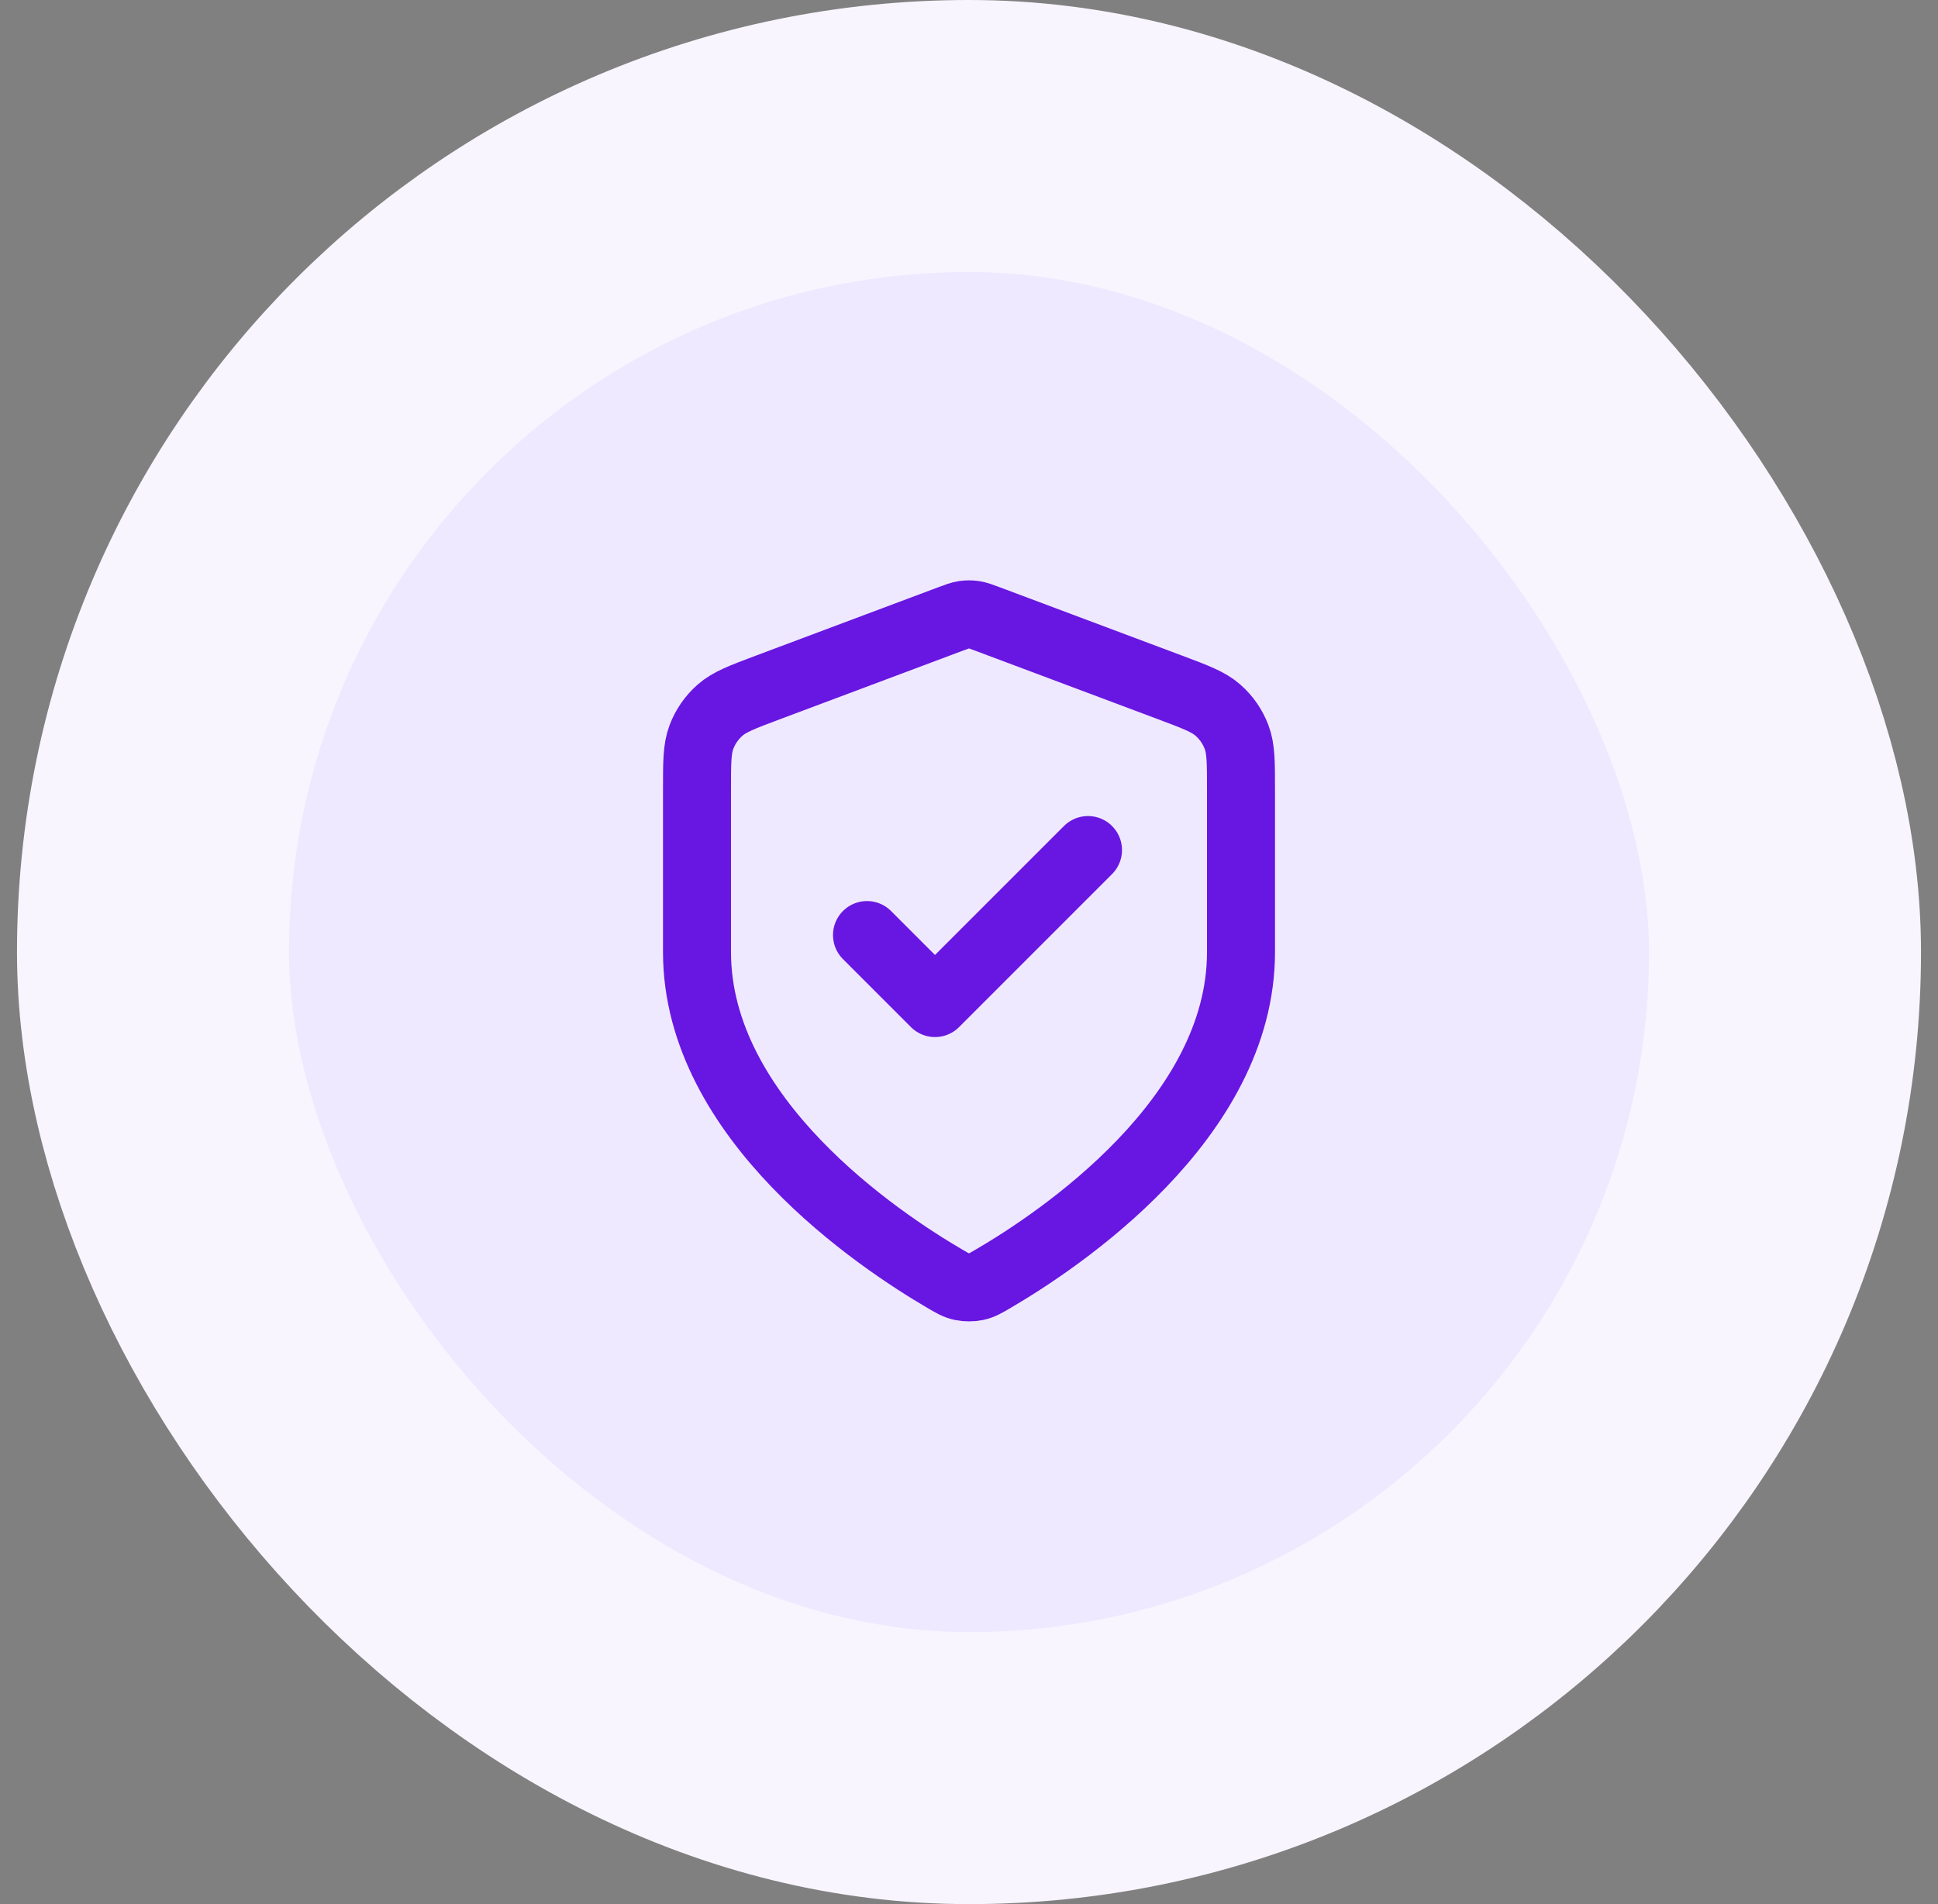
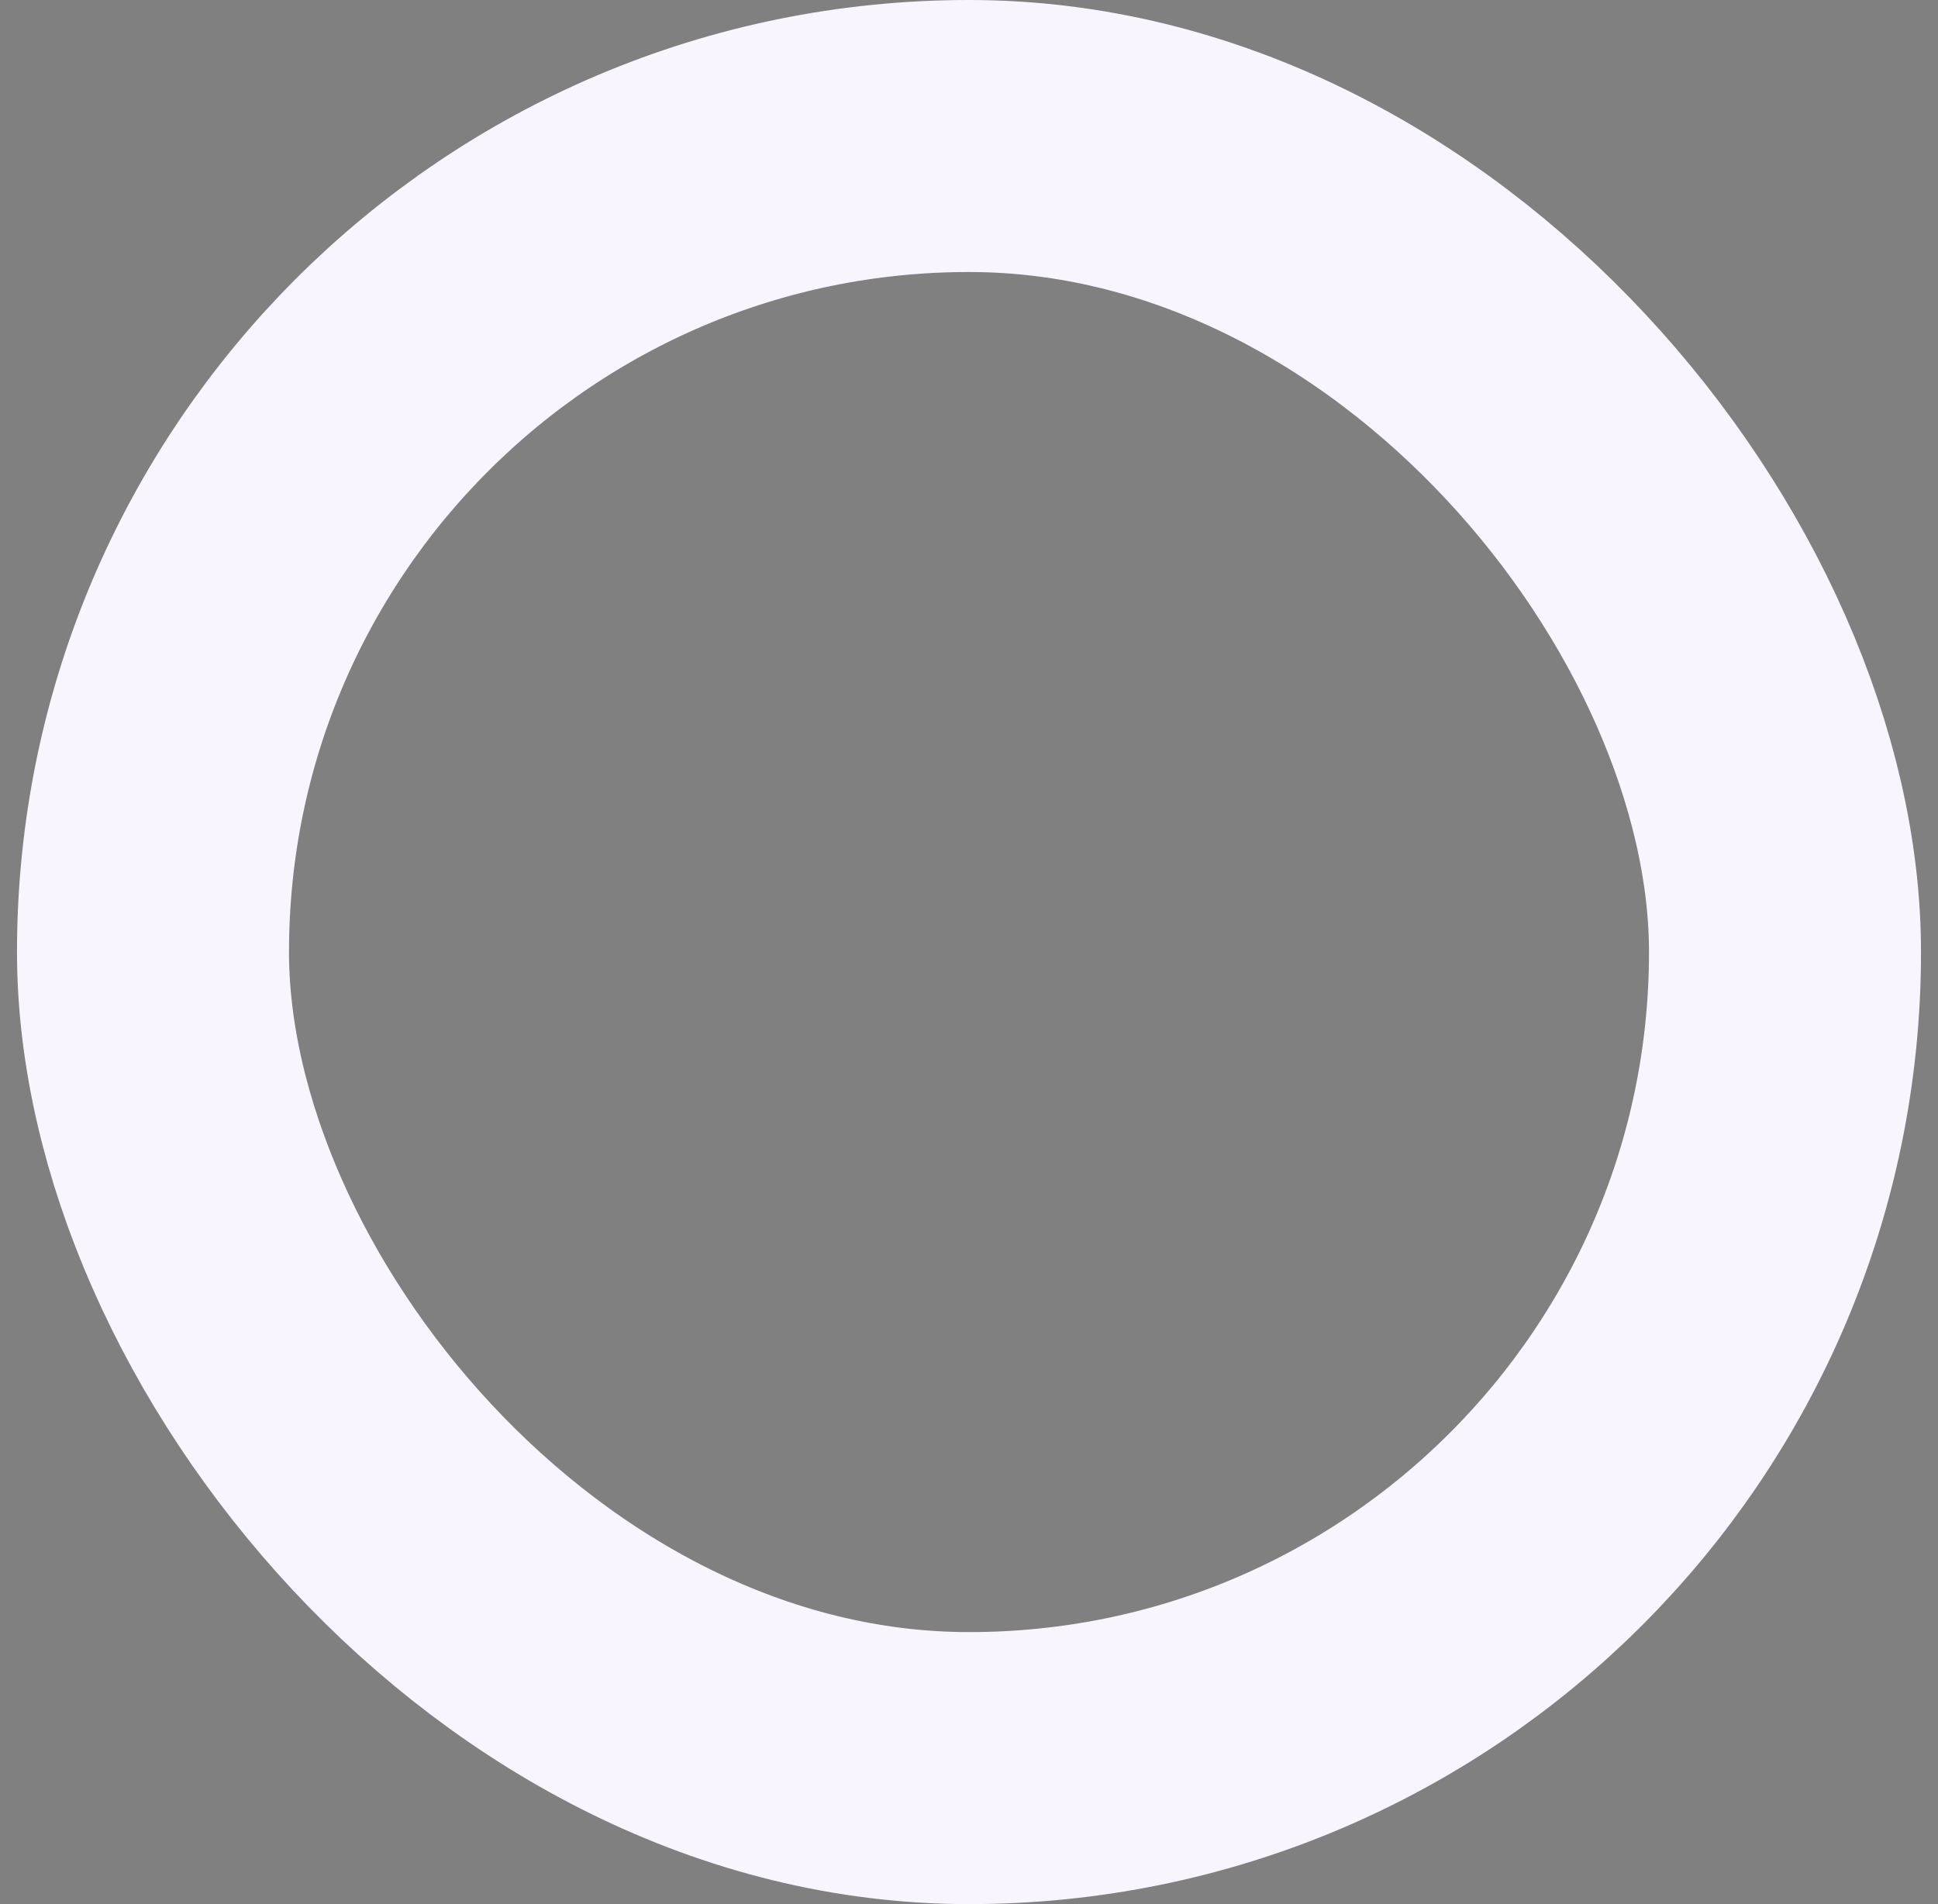
<svg xmlns="http://www.w3.org/2000/svg" width="57" height="56" viewBox="0 0 57 56" fill="none">
  <rect x="0" y="0" width="57" height="56" fill="#808080" stroke="none" />
-   <rect x="4.5" y="4" width="48" height="48" rx="24" fill="#EFE9FF" />
-   <path d="M25.5 27.5L27.5 29.5L32 25M36.5 28C36.5 32.909 31.146 36.478 29.198 37.615C28.977 37.744 28.866 37.809 28.71 37.842C28.588 37.868 28.412 37.868 28.29 37.842C28.134 37.809 28.023 37.744 27.802 37.615C25.854 36.478 20.5 32.909 20.5 28V23.218C20.5 22.418 20.5 22.018 20.631 21.675C20.746 21.371 20.934 21.1 21.178 20.886C21.453 20.643 21.828 20.502 22.576 20.221L27.938 18.211C28.146 18.133 28.25 18.094 28.357 18.078C28.452 18.065 28.548 18.065 28.643 18.078C28.75 18.094 28.854 18.133 29.062 18.211L34.424 20.221C35.172 20.502 35.547 20.643 35.822 20.886C36.066 21.1 36.254 21.371 36.369 21.675C36.5 22.018 36.5 22.418 36.5 23.218V28Z" stroke="#6816E2" stroke-width="2" stroke-linecap="round" stroke-linejoin="round" />
  <rect x="4.5" y="4" width="48" height="48" rx="24" stroke="#F9F5FF" stroke-width="8" />
</svg>